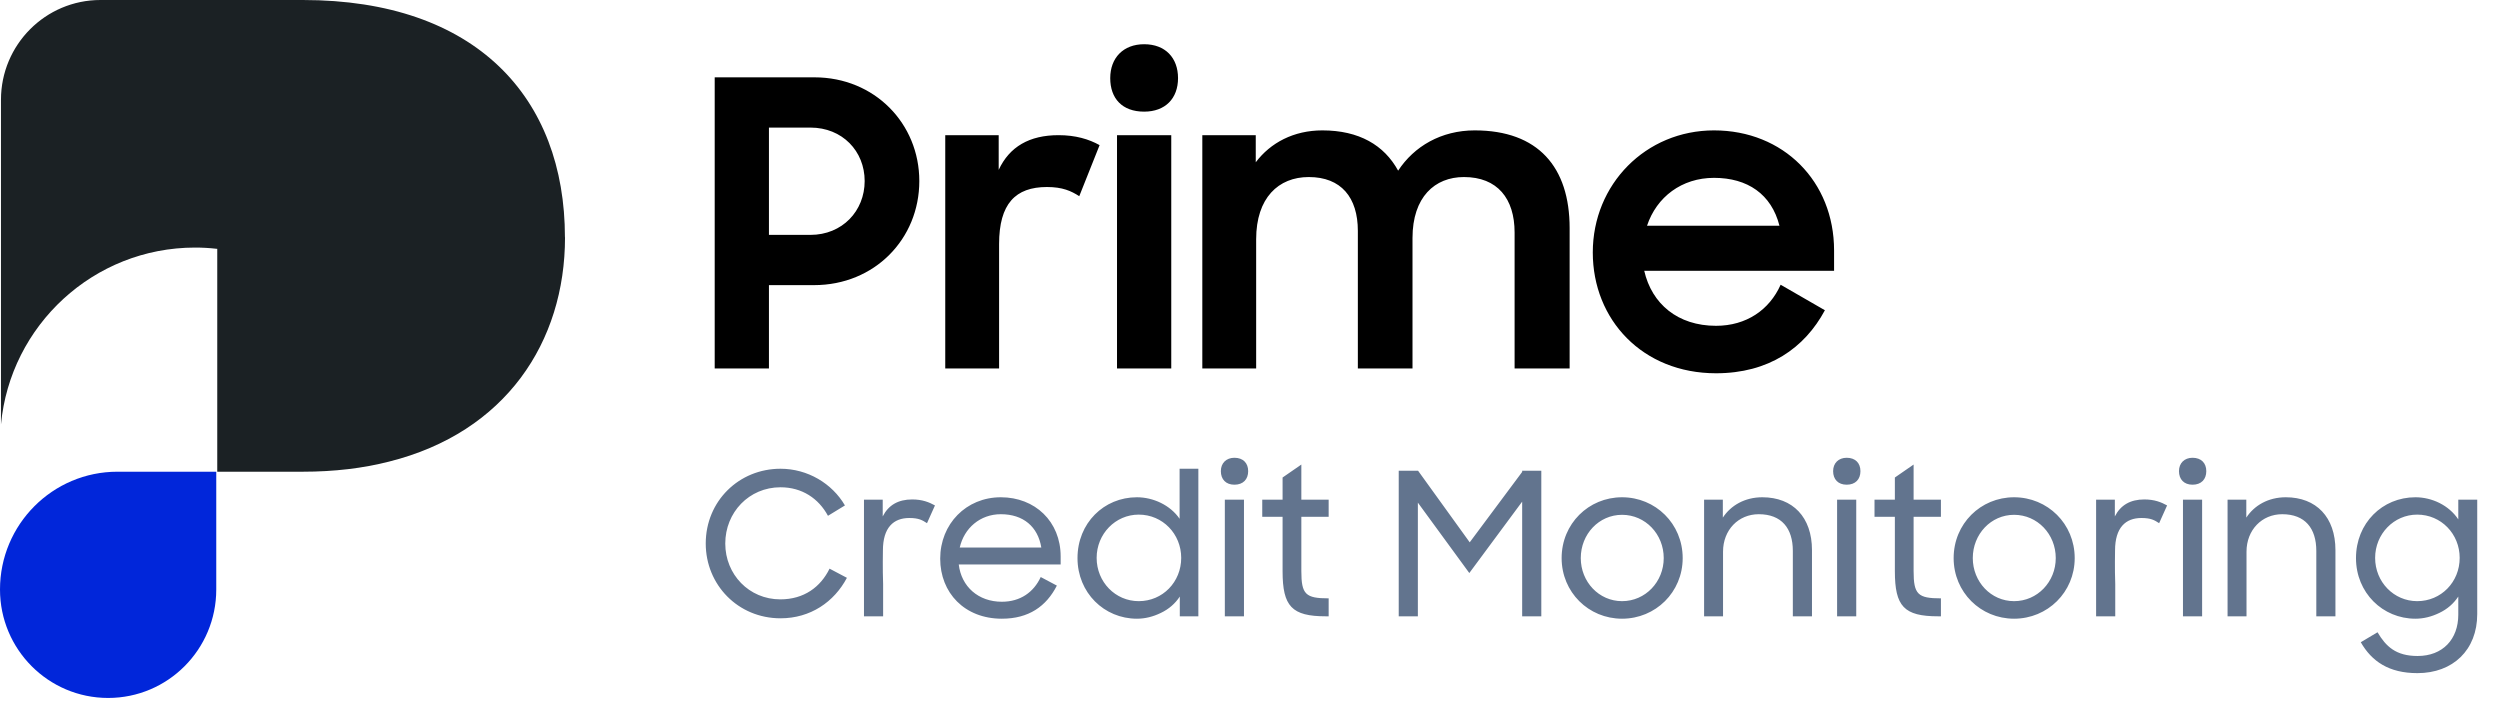
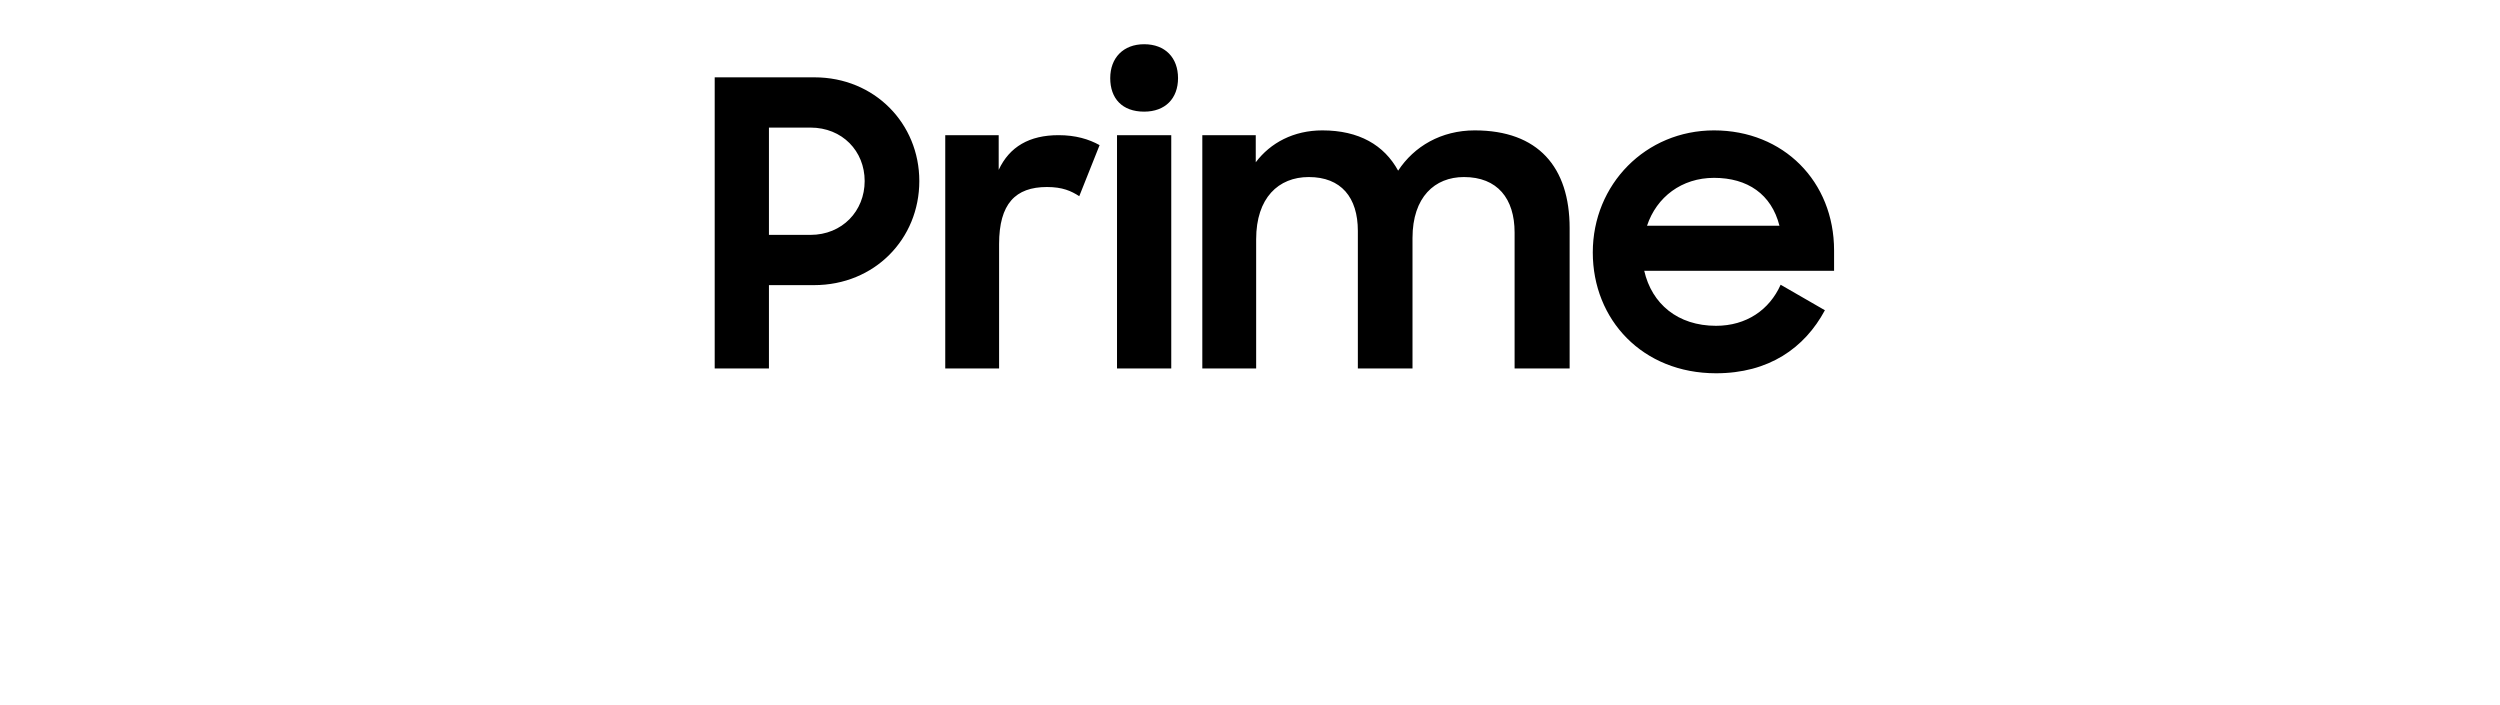
<svg xmlns="http://www.w3.org/2000/svg" width="149" height="42" viewBox="0 0 149 42" fill="none">
  <g clip-path="url(#clip0_57_755)">
    <path d="M6.445 41.598C2.884 41.598 0 38.705 0 35.135C0 31.258 3.135 28.114 7 28.114H12.889V35.135C12.889 38.705 10.005 41.598 6.445 41.598Z" fill="#0126DA" />
-     <path d="M33.675 14.145C33.675 20.388 30.137 25.769 23.186 27.512C21.641 27.907 19.93 28.114 18.053 28.114H12.948V14.827H12.898C12.477 14.778 12.052 14.755 11.622 14.755C5.576 14.76 0.614 19.386 0.058 25.293V5.947C0.058 2.664 2.714 0 5.988 0H18.049C28.381 0 33.67 5.817 33.67 14.145H33.675Z" fill="#1B2124" />
  </g>
  <path d="M42.596 21.962V4.609H48.539C52.128 4.609 54.791 7.367 54.791 10.79C54.791 14.236 52.128 16.994 48.515 16.994H45.829V21.962H42.596ZM48.301 7.604H45.829V13.999H48.301C50.203 13.999 51.534 12.572 51.534 10.79C51.534 9.007 50.203 7.604 48.301 7.604ZM56.337 21.962V8.056H59.522V10.124C60.164 8.745 61.352 8.056 63.088 8.056C64.11 8.056 64.894 8.294 65.536 8.65L64.324 11.693C63.848 11.384 63.325 11.146 62.398 11.146C60.521 11.146 59.546 12.145 59.546 14.545V21.962H56.337ZM66.574 21.962V8.056H69.807V21.962H66.574ZM66.17 4.657C66.17 3.445 66.954 2.636 68.19 2.636C69.45 2.636 70.211 3.445 70.211 4.657C70.211 5.869 69.45 6.654 68.19 6.654C66.883 6.654 66.17 5.869 66.17 4.657ZM71.658 21.962V8.056H74.843V9.672C75.722 8.508 77.101 7.771 78.813 7.771C80.999 7.771 82.497 8.65 83.329 10.172C84.28 8.722 85.896 7.771 87.893 7.771C91.672 7.771 93.55 9.958 93.55 13.595V21.962H90.27V13.856C90.27 11.836 89.248 10.552 87.251 10.552C85.516 10.552 84.185 11.741 84.185 14.189V21.962H80.928V13.761C80.928 11.764 79.93 10.552 78.004 10.552C76.198 10.552 74.867 11.788 74.867 14.26V21.962H71.658ZM102.275 22.247C97.901 22.247 94.93 19.062 94.93 15.045C94.93 10.98 98.091 7.771 102.156 7.771C106.292 7.771 109.311 10.813 109.311 14.926V16.138H97.996C98.448 18.111 99.993 19.418 102.275 19.418C104.082 19.418 105.46 18.468 106.126 16.97L108.764 18.491C107.552 20.749 105.413 22.247 102.275 22.247ZM102.156 10.6C100.231 10.6 98.733 11.741 98.163 13.452H106.055C105.579 11.574 104.153 10.6 102.156 10.6Z" fill="black" />
-   <path d="M46.519 36.851C43.987 36.851 42.062 34.854 42.062 32.394C42.062 29.862 44.046 27.937 46.519 27.937C48.135 27.937 49.597 28.817 50.358 30.124L49.347 30.742C48.789 29.708 47.802 29.042 46.519 29.042C44.641 29.042 43.226 30.54 43.226 32.394C43.226 34.236 44.641 35.722 46.507 35.722C47.921 35.722 48.907 34.985 49.442 33.892L50.476 34.438C49.716 35.876 48.301 36.851 46.519 36.851ZM51.493 36.732V29.779H52.61V30.778C52.955 30.1 53.537 29.767 54.369 29.767C54.975 29.767 55.38 29.934 55.724 30.124L55.249 31.182C54.975 31.003 54.762 30.873 54.191 30.873C53.252 30.873 52.622 31.443 52.622 32.81C52.622 32.881 52.599 33.868 52.634 34.819V36.732H51.493ZM59.709 36.875C57.486 36.875 56.036 35.33 56.036 33.297C56.036 31.229 57.582 29.637 59.65 29.637C61.682 29.637 63.215 31.075 63.215 33.166V33.642H57.142C57.296 34.961 58.307 35.864 59.709 35.864C60.814 35.864 61.611 35.294 62.027 34.391L62.989 34.902C62.359 36.138 61.313 36.875 59.709 36.875ZM59.65 30.647C58.414 30.647 57.463 31.479 57.201 32.632H62.062C61.86 31.396 60.993 30.647 59.65 30.647ZM67.761 36.875C65.812 36.875 64.219 35.33 64.219 33.262C64.219 31.182 65.788 29.637 67.761 29.637C68.724 29.637 69.746 30.1 70.304 30.92V27.937H71.422V36.732H70.316V35.555C70.043 35.971 69.663 36.304 69.187 36.53C68.724 36.756 68.248 36.875 67.761 36.875ZM67.868 35.829C69.294 35.829 70.4 34.688 70.4 33.25C70.4 31.823 69.294 30.671 67.868 30.671C66.477 30.671 65.36 31.823 65.36 33.25C65.36 34.688 66.477 35.829 67.868 35.829ZM73 36.732V29.779H74.141V36.732H73ZM72.763 28.08C72.763 27.604 73.083 27.283 73.571 27.283C74.094 27.283 74.391 27.604 74.391 28.08C74.391 28.567 74.094 28.888 73.571 28.888C73.06 28.888 72.763 28.567 72.763 28.08ZM75.23 30.801V29.779H76.442V28.46L77.56 27.687V29.779H79.188V30.801H77.56V34.034C77.56 35.425 77.809 35.662 79.188 35.662V36.732H79.022C76.989 36.732 76.442 36.138 76.442 34.046V30.801H75.23ZM83.364 36.732V28.056H84.517L87.595 32.323L90.721 28.127V28.056H91.862V36.732H90.721V29.898L87.571 34.153L84.505 29.957V36.732H83.364ZM96.674 36.875C94.678 36.875 93.073 35.294 93.073 33.262C93.073 31.217 94.678 29.637 96.674 29.637C98.671 29.637 100.288 31.217 100.288 33.262C100.288 35.294 98.671 36.875 96.674 36.875ZM96.674 35.829C98.065 35.829 99.158 34.676 99.158 33.262C99.158 31.835 98.065 30.683 96.674 30.683C95.296 30.683 94.214 31.835 94.214 33.262C94.214 34.676 95.296 35.829 96.674 35.829ZM101.564 36.732V29.779H102.681V30.849C103.157 30.124 103.989 29.637 105.035 29.637C106.853 29.637 107.994 30.825 107.994 32.786V36.732H106.853V32.834C106.853 31.491 106.187 30.647 104.821 30.647C103.608 30.647 102.693 31.586 102.693 32.881V36.732H101.564ZM109.491 36.732V29.779H110.632V36.732H109.491ZM109.254 28.08C109.254 27.604 109.575 27.283 110.062 27.283C110.585 27.283 110.882 27.604 110.882 28.08C110.882 28.567 110.585 28.888 110.062 28.888C109.551 28.888 109.254 28.567 109.254 28.08ZM111.721 30.801V29.779H112.934V28.46L114.051 27.687V29.779H115.679V30.801H114.051V34.034C114.051 35.425 114.3 35.662 115.679 35.662V36.732H115.513C113.48 36.732 112.934 36.138 112.934 34.046V30.801H111.721ZM120.039 36.875C118.042 36.875 116.437 35.294 116.437 33.262C116.437 31.217 118.042 29.637 120.039 29.637C122.035 29.637 123.652 31.217 123.652 33.262C123.652 35.294 122.035 36.875 120.039 36.875ZM120.039 35.829C121.429 35.829 122.523 34.676 122.523 33.262C122.523 31.835 121.429 30.683 120.039 30.683C118.66 30.683 117.578 31.835 117.578 33.262C117.578 34.676 118.66 35.829 120.039 35.829ZM124.928 36.732V29.779H126.045V30.778C126.39 30.1 126.972 29.767 127.804 29.767C128.411 29.767 128.815 29.934 129.159 30.124L128.684 31.182C128.411 31.003 128.197 30.873 127.626 30.873C126.687 30.873 126.057 31.443 126.057 32.81C126.057 32.881 126.033 33.868 126.069 34.819V36.732H124.928ZM130.105 36.732V29.779H131.246V36.732H130.105ZM129.867 28.08C129.867 27.604 130.188 27.283 130.675 27.283C131.198 27.283 131.495 27.604 131.495 28.08C131.495 28.567 131.198 28.888 130.675 28.888C130.164 28.888 129.867 28.567 129.867 28.08ZM132.763 36.732V29.779H133.88V30.849C134.355 30.124 135.187 29.637 136.233 29.637C138.052 29.637 139.192 30.825 139.192 32.786V36.732H138.052V32.834C138.052 31.491 137.386 30.647 136.019 30.647C134.807 30.647 133.892 31.586 133.892 32.881V36.732H132.763ZM143.958 36.875C142.009 36.875 140.417 35.33 140.417 33.262C140.417 31.182 141.985 29.637 143.958 29.637C144.945 29.637 145.955 30.112 146.514 30.956V29.779H147.643V36.601C147.643 38.741 146.193 40.119 144.077 40.119C142.378 40.119 141.355 39.418 140.702 38.277L141.7 37.683C142.199 38.527 142.794 39.097 144.089 39.097C145.587 39.097 146.514 38.099 146.514 36.637V35.555C146.24 35.971 145.86 36.304 145.385 36.53C144.921 36.756 144.446 36.875 143.958 36.875ZM144.065 35.829C145.492 35.829 146.597 34.688 146.597 33.25C146.597 31.823 145.492 30.671 144.065 30.671C142.675 30.671 141.558 31.823 141.558 33.25C141.558 34.688 142.675 35.829 144.065 35.829Z" fill="#62748E" />
  <defs>
    <clipPath id="clip0_57_755">
-       <rect width="33.675" height="41.598" fill="white" />
-     </clipPath>
+       </clipPath>
  </defs>
</svg>